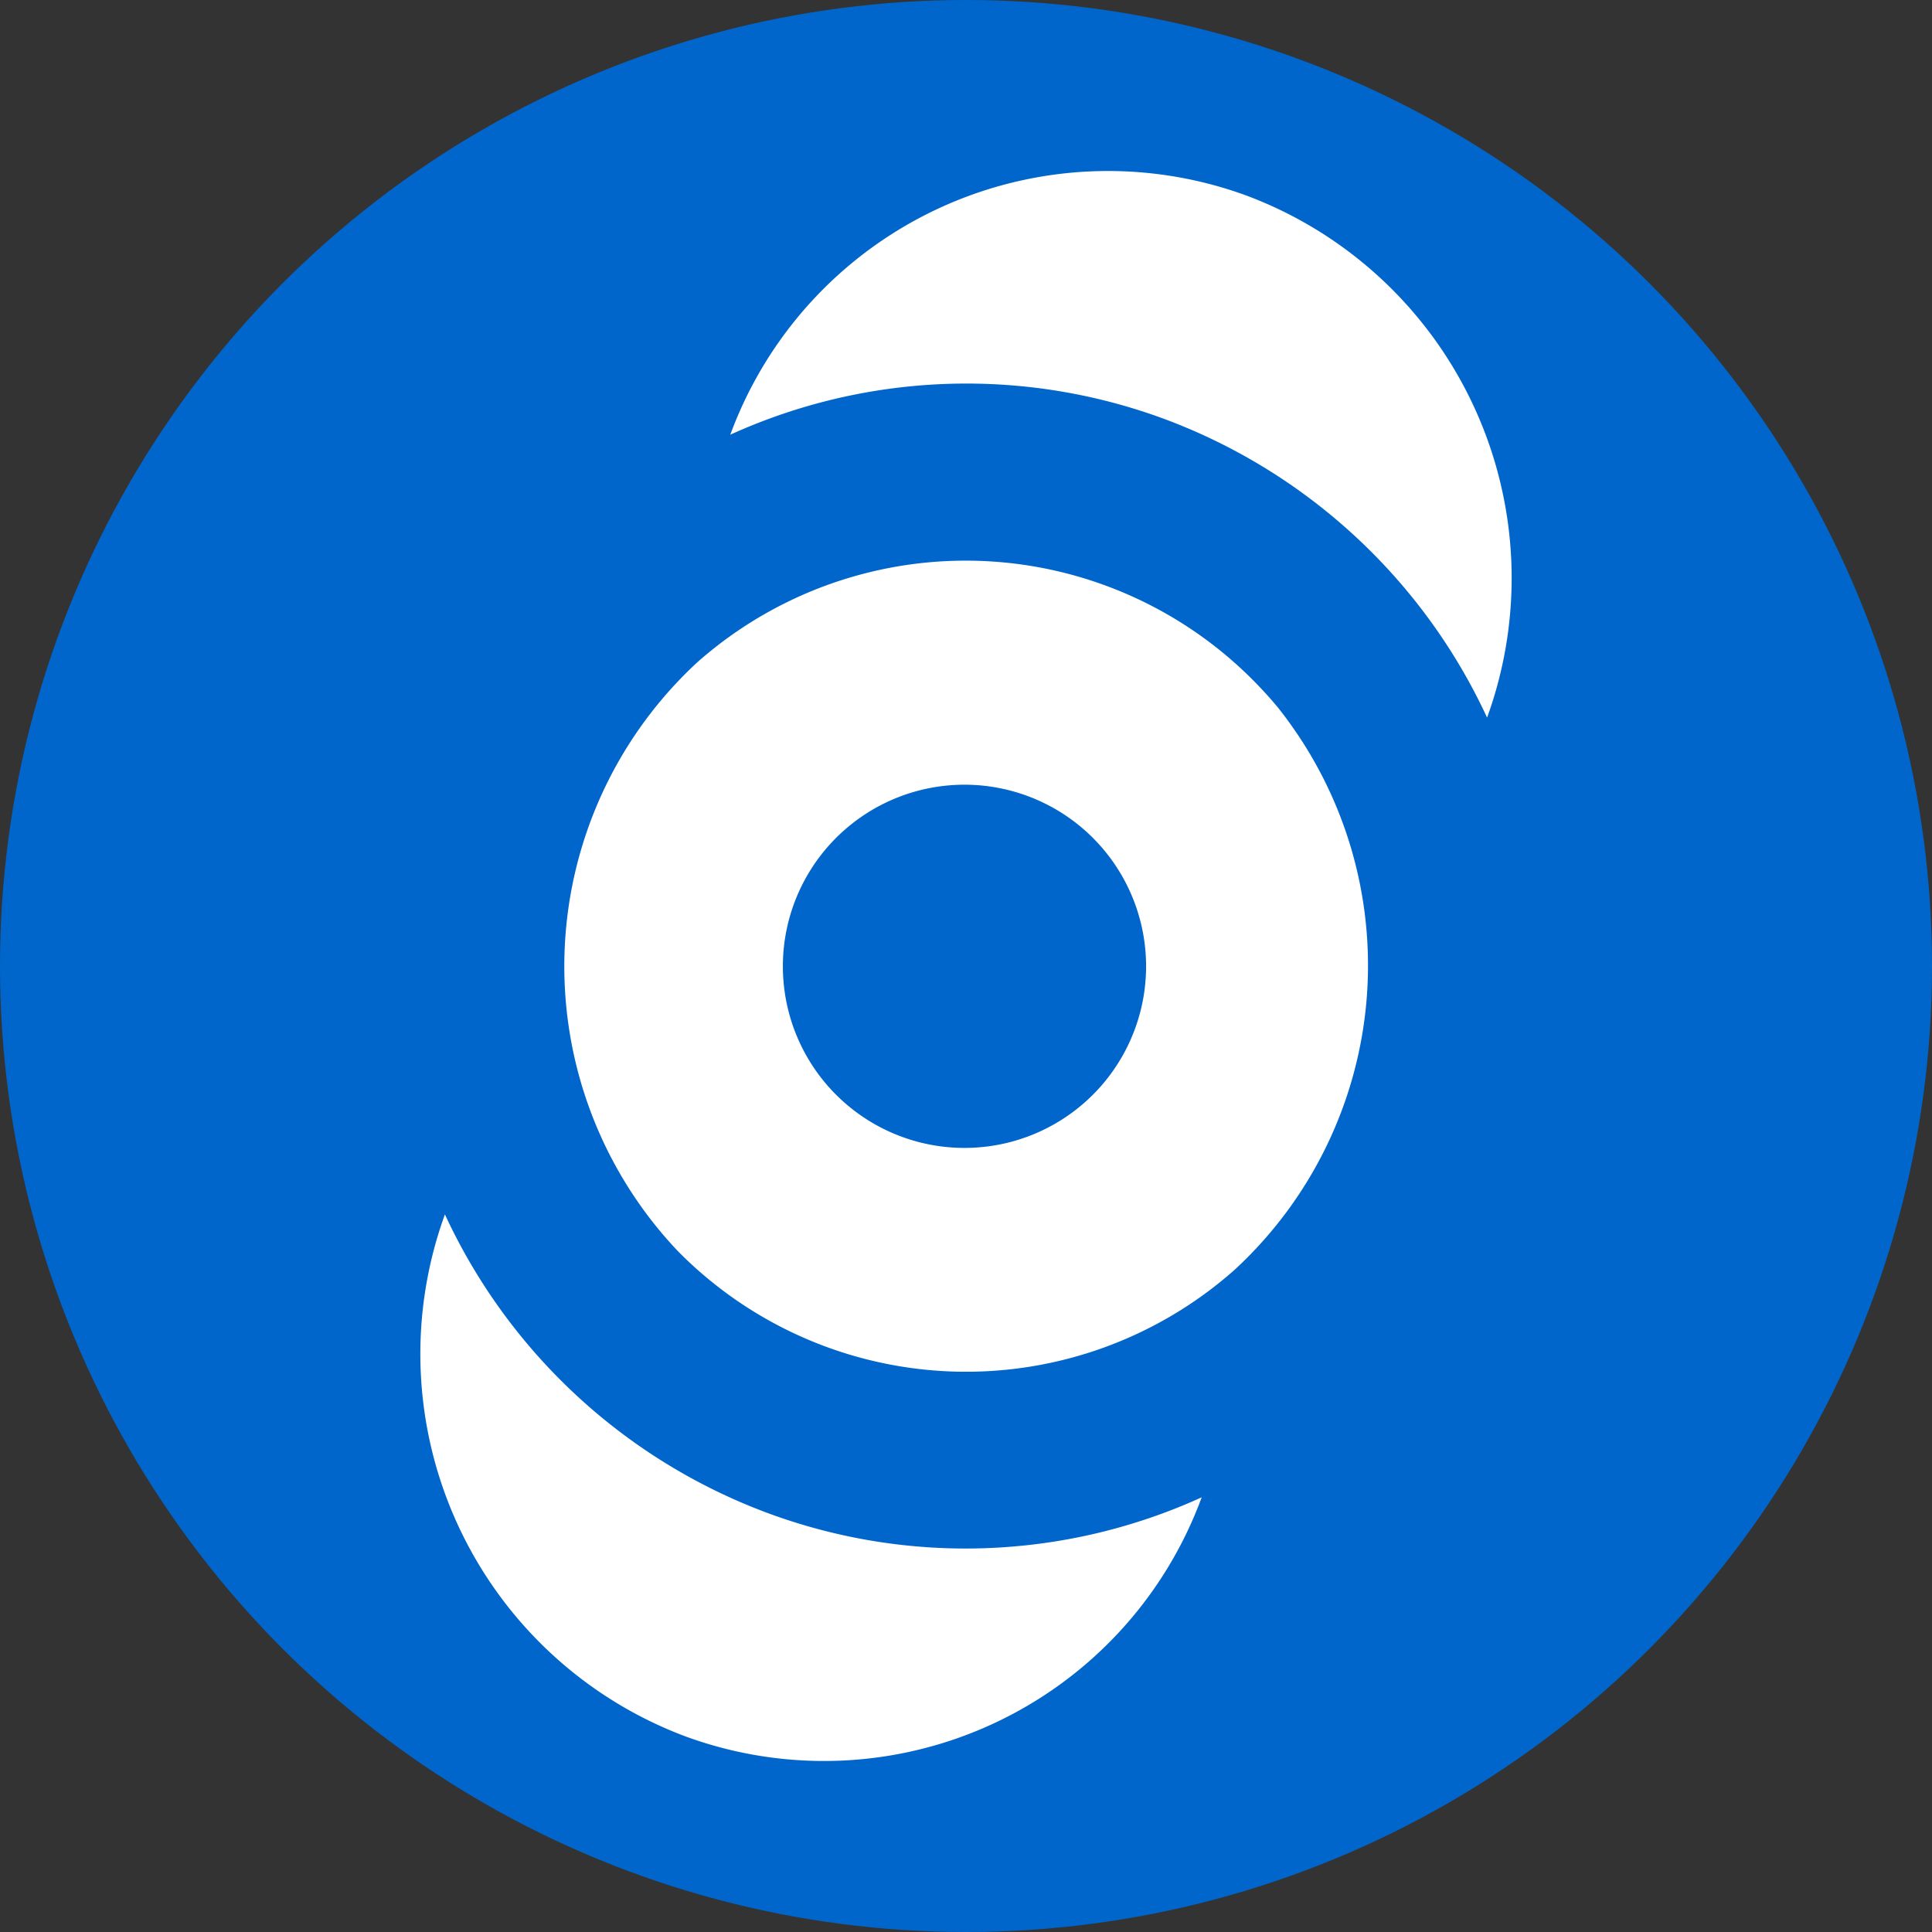
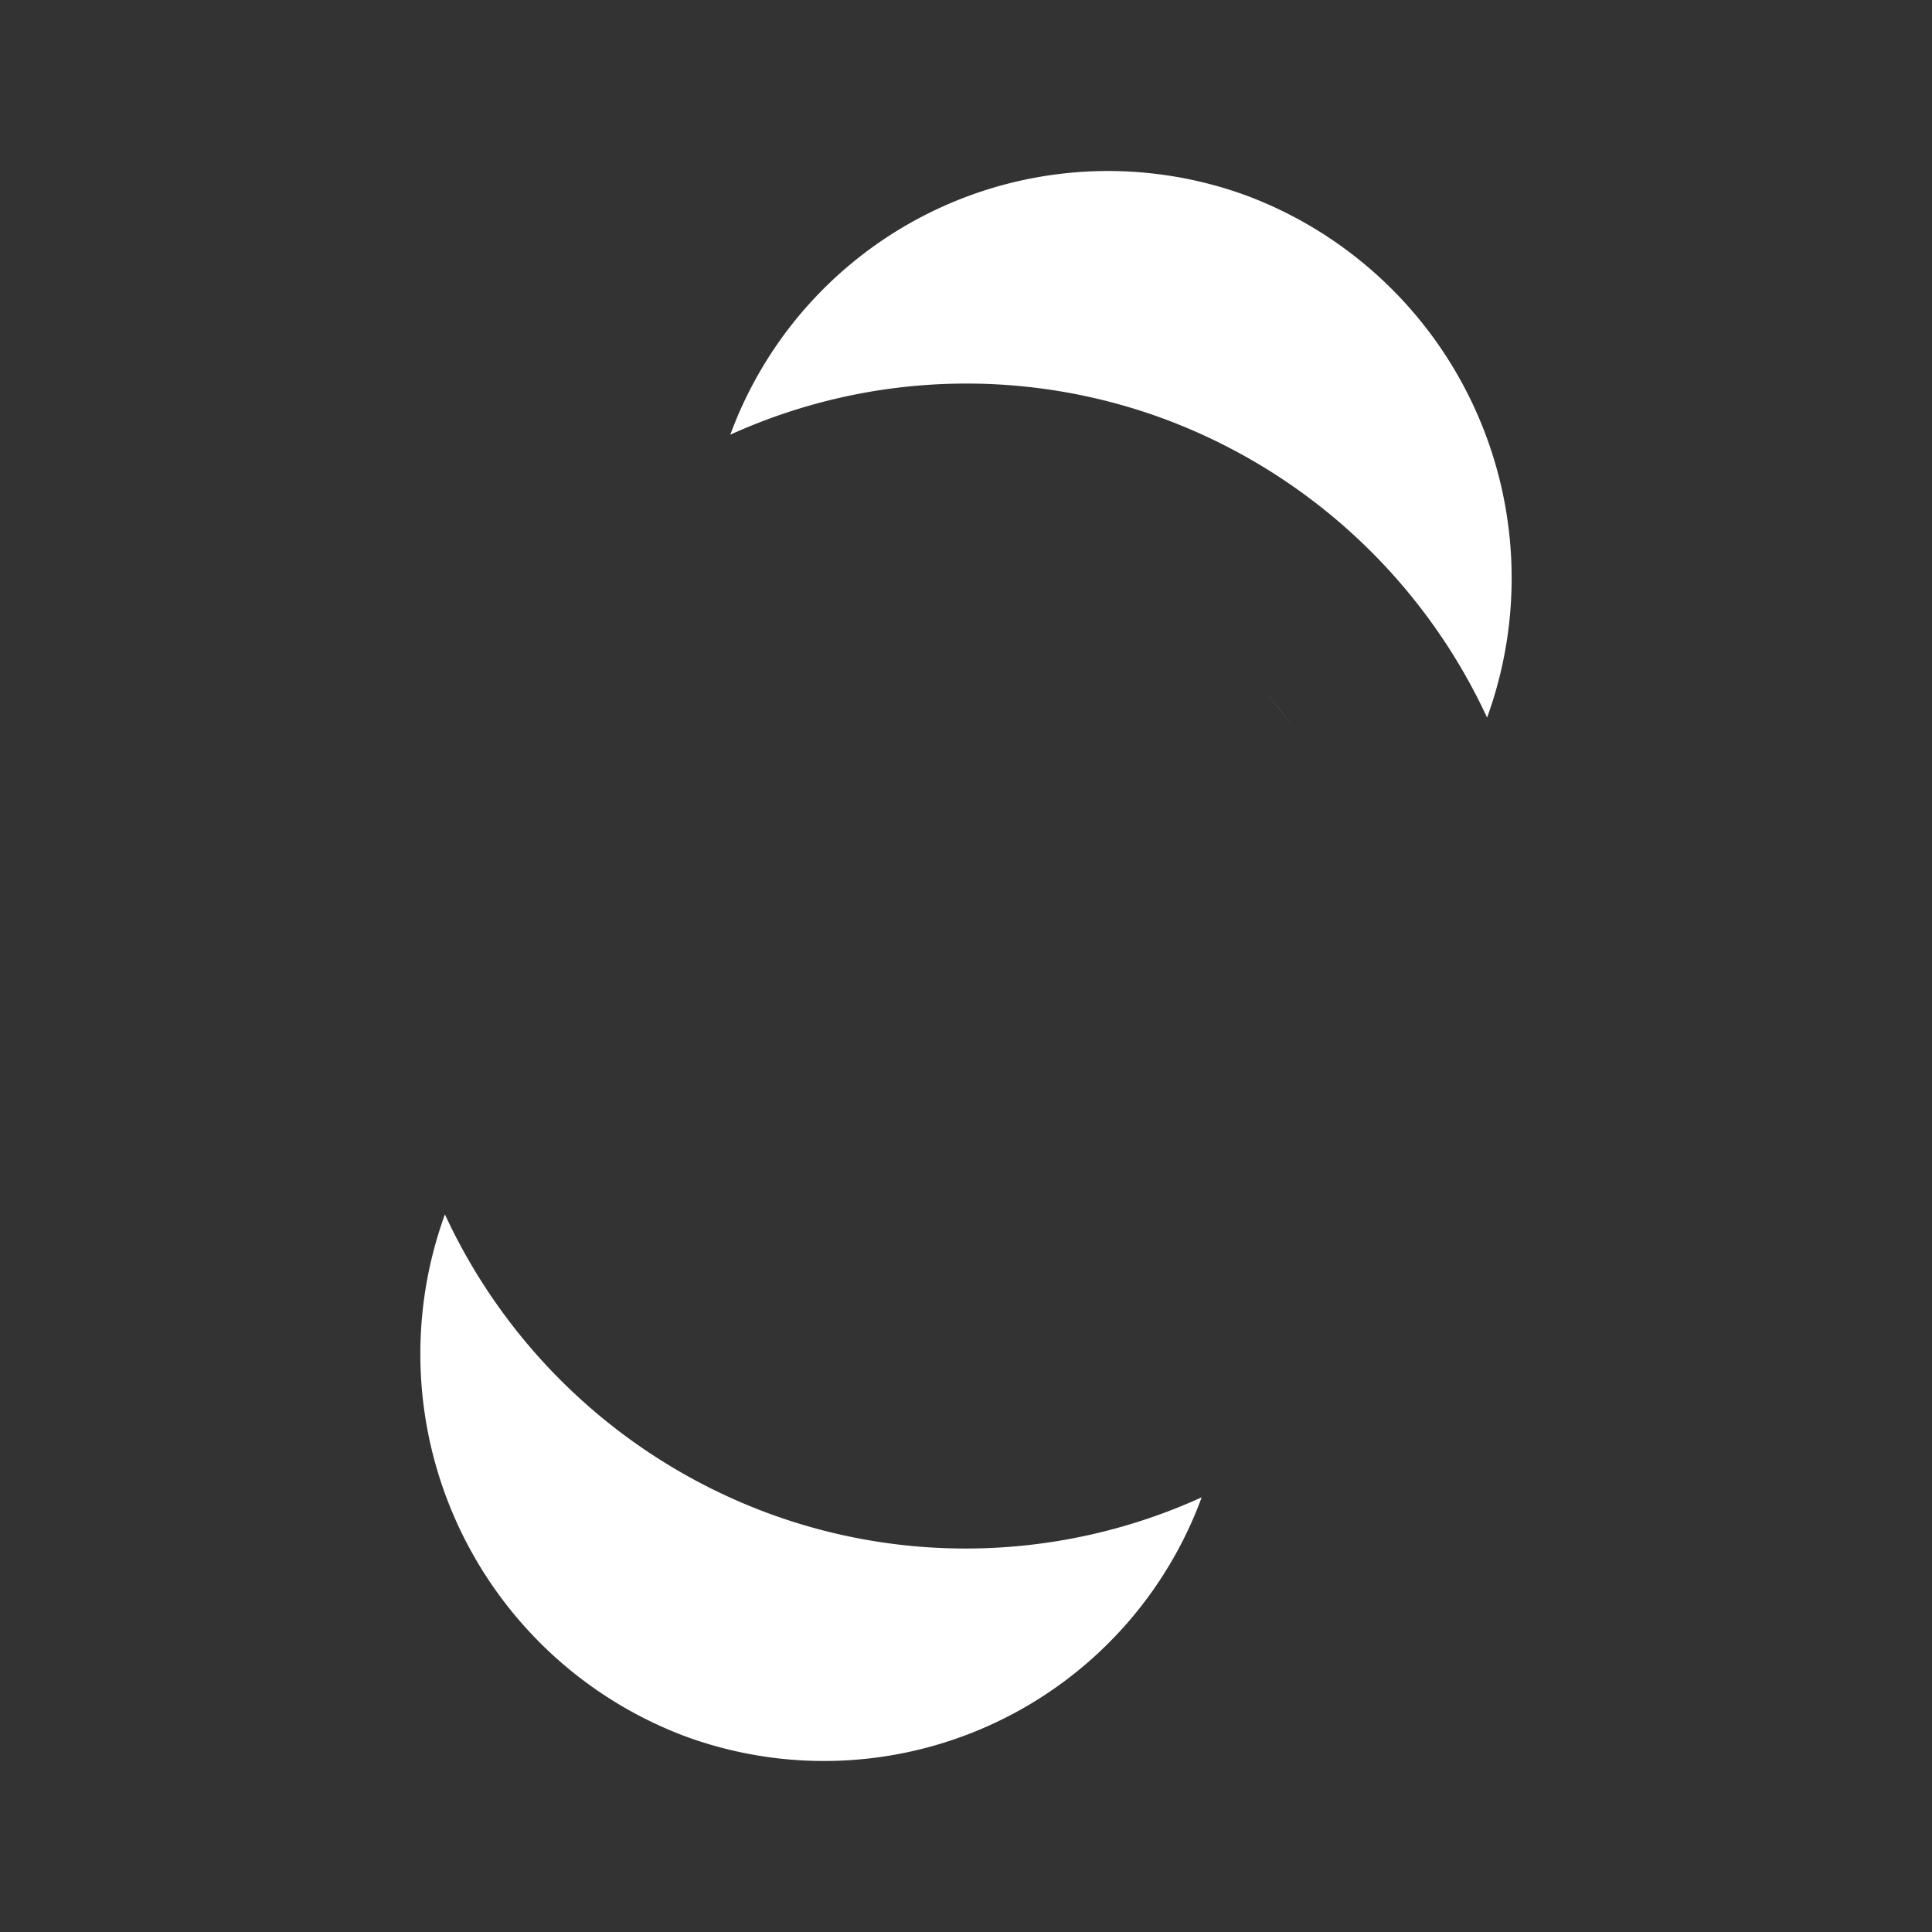
<svg xmlns="http://www.w3.org/2000/svg" id="Ebene_1" data-name="Ebene 1" viewBox="0 0 70 70">
  <rect x="0" y="0" width="70" height="70" fill="#333333" stroke="none" />
  <defs>
    <style>.cls-1{fill:#06c;}.cls-2{fill:#fff;}</style>
  </defs>
  <title>inside-digital_icon_circle</title>
-   <circle class="cls-1" cx="35" cy="35" r="35" />
  <path class="cls-2" d="M45.2,7.1a14.58,14.58,0,0,0-18.74,8.65,20.68,20.68,0,0,1,15.78-.55A20.93,20.93,0,0,1,53.88,26,14.8,14.8,0,0,0,45.2,7.1Z" />
  <path class="cls-2" d="M27.76,54.8A20.91,20.91,0,0,1,16.12,44,14.8,14.8,0,0,0,24.8,62.9a14.58,14.58,0,0,0,18.74-8.65A20.64,20.64,0,0,1,27.76,54.8Z" />
-   <path class="cls-2" d="M25.26,24a15,15,0,0,0-.71,21.32A14.66,14.66,0,0,0,44.74,46a15,15,0,0,0,1.58-20.34A14.68,14.68,0,0,0,25.26,24Zm16.11,9.53s0,0,0,0Zm-5.22,7.95a6.58,6.58,0,1,1,5.27-7.64A6.58,6.58,0,0,1,36.15,41.48Z" />
  <path class="cls-2" d="M46.32,25.66c1.56,1.94-1.6-2,0,0Z" />
</svg>